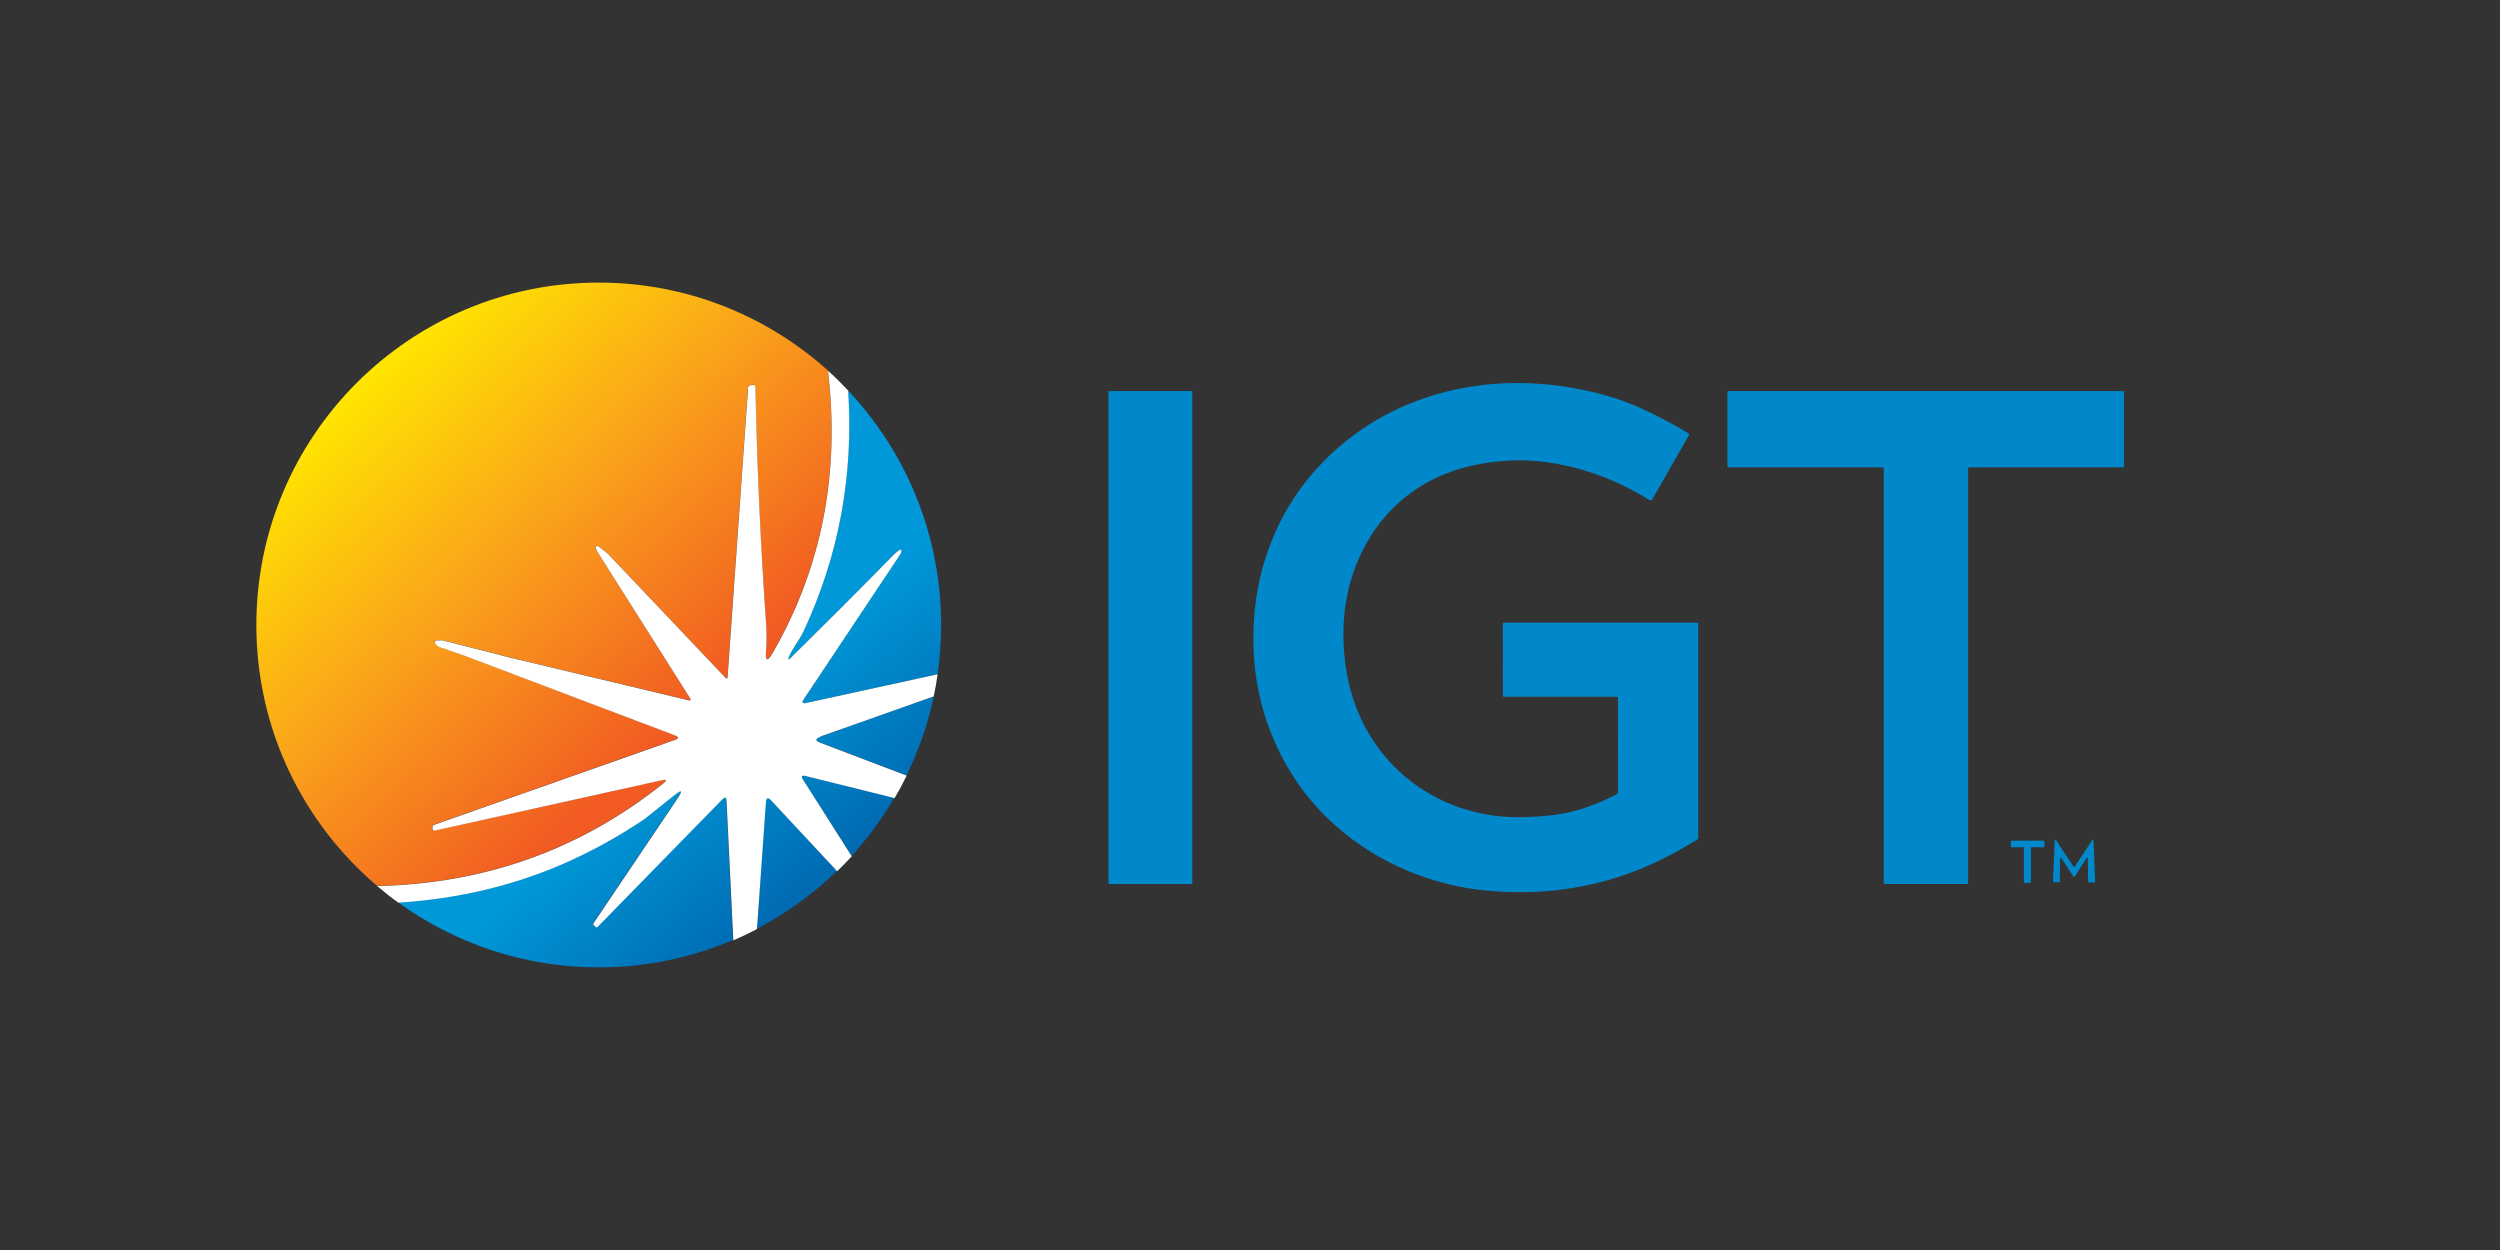
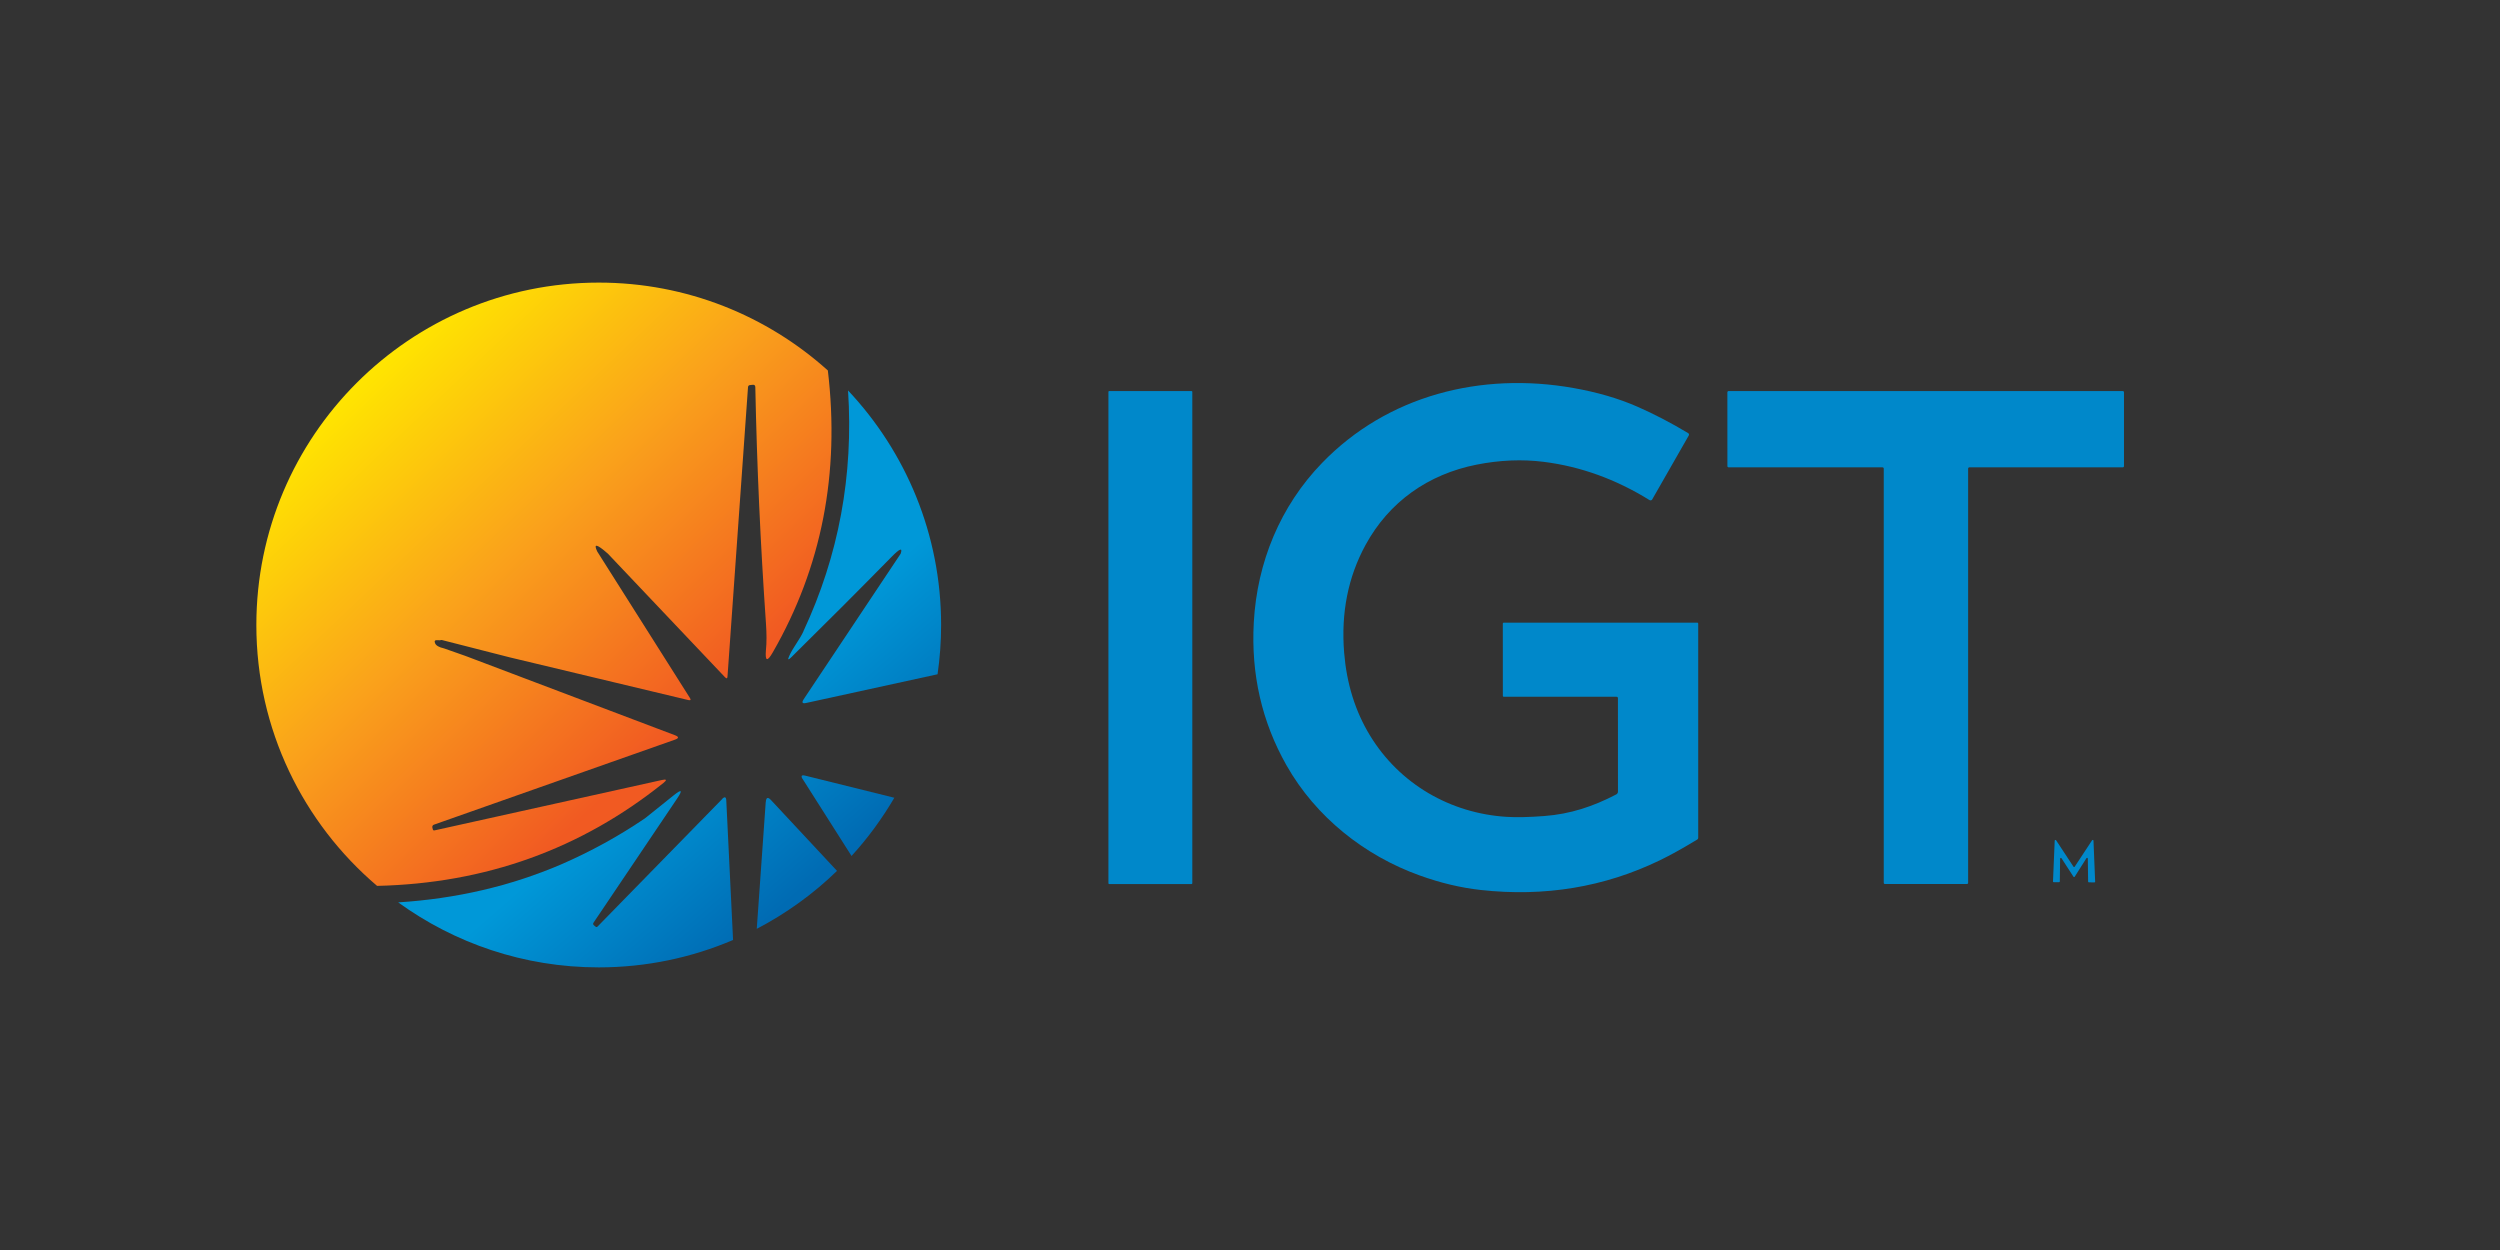
<svg xmlns="http://www.w3.org/2000/svg" width="150" height="75" viewBox="0 0 150 75" fill="none">
  <rect x="0" y="0" width="150" height="75" fill="#333333" stroke="none" />
  <path d="M96.984 41.806H90.236C90.192 41.806 90.171 41.785 90.171 41.741L90.169 37.425C90.169 37.381 90.191 37.359 90.234 37.359H101.826C101.871 37.359 101.893 37.381 101.893 37.425V50.273C101.893 50.315 101.875 50.347 101.839 50.369C100.972 50.896 100.222 51.312 99.59 51.618C96.257 53.23 92.673 53.823 88.838 53.398C87.645 53.266 86.424 52.975 85.177 52.526C81.857 51.33 78.945 49.016 77.19 45.92C75.712 43.312 75.057 40.455 75.227 37.35C75.426 33.733 76.819 30.366 79.319 27.781C83.244 23.72 88.87 22.301 94.396 23.279C95.823 23.53 97.099 23.902 98.226 24.394C99.238 24.836 100.26 25.368 101.291 25.989C101.314 26.002 101.331 26.024 101.337 26.05C101.344 26.076 101.341 26.103 101.328 26.126L99.132 29.966C99.124 29.979 99.114 29.991 99.102 30C99.09 30.009 99.076 30.016 99.061 30.02C99.046 30.023 99.031 30.024 99.015 30.022C99 30.02 98.985 30.014 98.972 30.006C96.951 28.753 94.834 27.988 92.621 27.71C91.324 27.548 89.982 27.604 88.594 27.879C85.683 28.456 83.342 30.114 81.935 32.692C80.885 34.616 80.456 36.77 80.648 39.153C80.798 41.018 81.315 42.676 82.198 44.127C83.973 47.043 87.024 48.801 90.398 49.011C90.992 49.048 91.744 49.032 92.653 48.962C94.221 48.844 95.583 48.391 96.974 47.666C97.005 47.65 97.031 47.625 97.05 47.595C97.068 47.565 97.078 47.529 97.078 47.494L97.076 41.9C97.076 41.837 97.046 41.806 96.984 41.806Z" fill="#0088CA" />
  <path d="M71.494 23.464H66.549C66.525 23.464 66.505 23.484 66.505 23.508V52.998C66.505 53.023 66.525 53.042 66.549 53.042H71.494C71.518 53.042 71.538 53.023 71.538 52.998V23.508C71.538 23.484 71.518 23.464 71.494 23.464Z" fill="#0088CA" />
  <path d="M112.954 28.041L103.716 28.04C103.697 28.04 103.679 28.033 103.665 28.019C103.652 28.006 103.644 27.988 103.644 27.969L103.643 23.535C103.643 23.517 103.651 23.498 103.664 23.485C103.677 23.472 103.695 23.464 103.714 23.464H127.367C127.386 23.464 127.404 23.472 127.418 23.485C127.431 23.498 127.439 23.517 127.439 23.535V27.97C127.439 27.989 127.431 28.007 127.418 28.02C127.404 28.034 127.386 28.041 127.367 28.041H118.159C118.14 28.041 118.122 28.049 118.109 28.062C118.096 28.076 118.088 28.094 118.088 28.113V52.97C118.088 52.989 118.08 53.007 118.067 53.02C118.054 53.033 118.036 53.041 118.017 53.041L113.096 53.04C113.077 53.04 113.059 53.032 113.046 53.019C113.032 53.005 113.025 52.987 113.025 52.968V28.113C113.025 28.094 113.017 28.076 113.004 28.062C112.991 28.049 112.972 28.041 112.954 28.041Z" fill="#0088CA" />
  <path d="M123.543 52.931H123.225C123.219 52.931 123.213 52.929 123.207 52.927C123.202 52.925 123.197 52.921 123.192 52.917C123.188 52.913 123.185 52.907 123.183 52.902C123.18 52.896 123.179 52.89 123.18 52.884L123.282 50.44C123.282 50.43 123.286 50.421 123.292 50.413C123.298 50.406 123.307 50.4 123.316 50.398C123.326 50.395 123.336 50.396 123.345 50.399C123.354 50.403 123.361 50.41 123.367 50.418L124.408 52.001C124.412 52.007 124.418 52.012 124.424 52.016C124.431 52.019 124.438 52.021 124.446 52.021C124.453 52.021 124.46 52.019 124.467 52.016C124.474 52.012 124.479 52.007 124.483 52.001L125.526 50.416C125.531 50.407 125.539 50.401 125.548 50.398C125.557 50.395 125.567 50.395 125.576 50.397C125.585 50.4 125.593 50.405 125.599 50.413C125.605 50.42 125.609 50.429 125.609 50.439L125.709 52.897C125.709 52.903 125.709 52.909 125.706 52.915C125.704 52.921 125.701 52.926 125.697 52.931C125.693 52.935 125.687 52.939 125.682 52.941C125.676 52.944 125.67 52.945 125.664 52.945L125.331 52.94C125.32 52.94 125.309 52.935 125.3 52.926C125.292 52.918 125.287 52.907 125.287 52.896L125.269 51.517C125.269 51.507 125.266 51.497 125.26 51.489C125.254 51.481 125.245 51.475 125.236 51.473C125.226 51.47 125.216 51.471 125.207 51.474C125.197 51.478 125.19 51.485 125.185 51.493L124.483 52.602C124.479 52.609 124.474 52.614 124.467 52.618C124.46 52.621 124.453 52.623 124.445 52.623C124.437 52.623 124.43 52.621 124.423 52.618C124.416 52.614 124.411 52.609 124.407 52.602L123.691 51.497C123.686 51.489 123.678 51.482 123.669 51.478C123.659 51.475 123.649 51.474 123.639 51.477C123.63 51.48 123.621 51.486 123.615 51.494C123.61 51.502 123.606 51.512 123.607 51.522L123.589 52.885C123.589 52.897 123.584 52.909 123.575 52.917C123.567 52.926 123.555 52.931 123.543 52.931Z" fill="#0088CA" />
-   <path d="M121.388 50.832L120.7 50.836C120.694 50.836 120.688 50.835 120.682 50.833C120.677 50.831 120.672 50.827 120.667 50.823C120.663 50.819 120.66 50.814 120.658 50.808C120.655 50.803 120.654 50.797 120.654 50.791V50.484C120.654 50.478 120.655 50.472 120.658 50.467C120.66 50.461 120.663 50.456 120.667 50.452C120.672 50.448 120.677 50.445 120.682 50.442C120.688 50.44 120.694 50.439 120.7 50.439L122.624 50.44C122.636 50.44 122.648 50.445 122.656 50.453C122.665 50.462 122.669 50.474 122.669 50.486L122.666 50.791C122.666 50.797 122.664 50.803 122.662 50.808C122.66 50.814 122.656 50.819 122.652 50.823C122.648 50.827 122.643 50.831 122.637 50.833C122.632 50.835 122.626 50.836 122.62 50.836L121.899 50.828C121.887 50.828 121.876 50.833 121.867 50.842C121.859 50.85 121.854 50.862 121.854 50.874L121.855 52.927C121.855 52.939 121.85 52.95 121.842 52.959C121.833 52.968 121.822 52.972 121.81 52.972L121.479 52.975C121.467 52.975 121.455 52.97 121.447 52.962C121.438 52.953 121.433 52.941 121.433 52.929V50.878C121.433 50.866 121.428 50.854 121.42 50.846C121.411 50.837 121.4 50.832 121.388 50.832Z" fill="#0088CA" />
  <path d="M39.711 46.801L26.064 49.825C26.015 49.833 25.982 49.813 25.97 49.763L25.941 49.656C25.933 49.62 25.937 49.583 25.953 49.55C25.97 49.517 25.999 49.492 26.036 49.48L40.495 44.38C40.742 44.294 40.742 44.208 40.495 44.113L27.926 39.355L26.64 38.903C26.34 38.837 26.163 38.735 26.105 38.595C26.048 38.459 26.093 38.398 26.241 38.41C26.348 38.422 26.434 38.418 26.5 38.398L30.584 39.441L41.305 42.005C41.436 42.034 41.469 41.993 41.395 41.878L35.836 33.093C35.593 32.587 35.807 32.633 36.477 33.224L43.499 40.633C43.594 40.732 43.647 40.715 43.651 40.575L44.88 23.235C44.884 23.153 44.929 23.108 45.007 23.104L45.167 23.087C45.266 23.079 45.315 23.124 45.319 23.223C45.414 27.94 45.628 32.657 45.956 37.379C46.002 38.02 46.002 38.562 45.956 39.01C45.899 39.68 46.034 39.725 46.367 39.141C49.305 34.03 50.402 28.392 49.671 22.229C46.034 18.958 41.215 16.956 35.926 16.956C24.581 16.956 15.381 26.157 15.381 37.502C15.381 43.772 18.196 49.385 22.625 53.153C29.13 53.005 34.854 50.947 39.801 46.981C40.031 46.797 40.002 46.735 39.711 46.801Z" fill="url(#paint0_linear_1547_19)" />
  <path d="M47.786 38.606C47.938 38.37 48.091 38.132 48.208 37.88L48.204 37.876C50.324 33.339 51.216 28.523 50.883 23.428C54.343 27.106 56.467 32.053 56.467 37.502C56.467 38.504 56.393 39.49 56.254 40.456L48.372 42.178C48.323 42.189 48.281 42.195 48.248 42.195C48.196 42.194 48.165 42.18 48.154 42.152C48.147 42.134 48.147 42.109 48.157 42.079C48.167 42.046 48.189 42.005 48.22 41.956L54.039 33.224C54.17 32.846 53.993 32.904 53.509 33.397C51.52 35.422 49.506 37.436 47.476 39.437C47.283 39.626 47.246 39.597 47.357 39.351C47.472 39.094 47.629 38.85 47.786 38.606Z" fill="url(#paint1_linear_1547_19)" />
  <path d="M43.33 47.943L35.852 55.594C35.815 55.631 35.778 55.635 35.737 55.602L35.634 55.516C35.608 55.493 35.592 55.469 35.588 55.444C35.586 55.434 35.586 55.424 35.588 55.413C35.591 55.397 35.599 55.381 35.609 55.364L40.619 47.926C40.98 47.392 40.91 47.327 40.409 47.729L38.7 49.098C37.13 50.166 35.449 51.09 33.662 51.867C30.63 53.166 27.371 53.922 23.891 54.143C27.273 56.592 31.431 58.043 35.926 58.043C38.786 58.043 41.51 57.455 43.984 56.399L43.577 48.033C43.569 47.812 43.483 47.779 43.326 47.939L43.33 47.943Z" fill="url(#paint2_linear_1547_19)" />
  <path d="M45.944 48.12L45.406 55.73C47.177 54.805 48.8 53.634 50.221 52.253L46.261 48.005C46.072 47.803 45.969 47.84 45.948 48.115L45.944 48.12Z" fill="url(#paint3_linear_1547_19)" />
  <path d="M48.163 46.747L51.092 51.358C52.066 50.293 52.925 49.122 53.66 47.865L48.311 46.538C48.089 46.484 48.039 46.554 48.159 46.747H48.163Z" fill="url(#paint4_linear_1547_19)" />
-   <path d="M49.219 44.553C48.886 44.43 48.886 44.31 49.219 44.191H49.223L56.028 41.783C55.674 43.447 55.12 45.034 54.392 46.521L49.219 44.553Z" fill="url(#paint5_linear_1547_19)" />
-   <path d="M49.218 44.191L56.023 41.783C56.117 41.344 56.196 40.904 56.257 40.456L48.376 42.178C48.142 42.227 48.093 42.153 48.224 41.956L54.042 33.224C54.174 32.846 53.997 32.904 53.512 33.397C51.524 35.423 49.51 37.436 47.48 39.437C47.287 39.626 47.25 39.597 47.361 39.351C47.587 38.845 47.973 38.393 48.212 37.88C50.332 33.343 51.224 28.528 50.891 23.432C50.501 23.021 50.102 22.619 49.679 22.241C50.41 28.404 49.313 34.042 46.375 39.154C46.042 39.737 45.902 39.692 45.964 39.022C46.005 38.574 46.005 38.032 45.964 37.391C45.631 32.669 45.422 27.948 45.327 23.235C45.327 23.137 45.274 23.091 45.175 23.099L45.015 23.116C44.937 23.12 44.892 23.165 44.888 23.247L43.659 40.588C43.651 40.727 43.601 40.744 43.507 40.645L36.484 33.237C35.815 32.645 35.601 32.6 35.843 33.105L41.403 41.89C41.477 42.005 41.448 42.046 41.313 42.018L30.592 39.454L26.508 38.41C26.442 38.426 26.356 38.43 26.249 38.422C26.101 38.41 26.06 38.471 26.113 38.607C26.171 38.747 26.347 38.849 26.647 38.915L27.933 39.367L40.503 44.126C40.745 44.216 40.745 44.306 40.503 44.393L26.043 49.492C26.011 49.504 25.982 49.529 25.961 49.562C25.945 49.595 25.941 49.632 25.949 49.669L25.978 49.776C25.99 49.825 26.023 49.845 26.072 49.837L39.718 46.813C40.01 46.747 40.039 46.813 39.809 46.994C34.861 50.959 29.137 53.018 22.633 53.166C23.044 53.515 23.463 53.848 23.902 54.16C27.383 53.938 30.641 53.182 33.674 51.883C35.461 51.107 37.142 50.182 38.712 49.114L40.421 47.746C40.922 47.339 40.992 47.405 40.63 47.943L35.621 55.38C35.585 55.438 35.593 55.491 35.646 55.532L35.749 55.619C35.79 55.651 35.827 55.647 35.864 55.61L43.343 47.959C43.499 47.799 43.581 47.832 43.593 48.054L44 56.42C44.485 56.214 44.953 55.984 45.417 55.746L45.956 48.136C45.976 47.861 46.079 47.824 46.268 48.025L50.229 52.274C50.529 51.982 50.825 51.686 51.105 51.378L48.175 46.768C48.051 46.575 48.101 46.505 48.327 46.558L53.677 47.885C53.936 47.446 54.178 46.998 54.4 46.538L49.227 44.569C48.894 44.446 48.898 44.327 49.227 44.208L49.218 44.191Z" fill="white" />
  <defs>
    <linearGradient id="paint0_linear_1547_19" x1="22.394" y1="21.914" x2="41.873" y2="42.498" gradientUnits="userSpaceOnUse">
      <stop stop-color="#FFE600" />
      <stop offset="0.486" stop-color="#FAA21B" />
      <stop offset="1" stop-color="#F15A22" />
    </linearGradient>
    <linearGradient id="paint1_linear_1547_19" x1="42.978" y1="43.05" x2="50.3" y2="51.477" gradientUnits="userSpaceOnUse">
      <stop stop-color="#0098D8" />
      <stop offset="1" stop-color="#006BB3" />
    </linearGradient>
    <linearGradient id="paint2_linear_1547_19" x1="42.978" y1="43.05" x2="50.3" y2="51.477" gradientUnits="userSpaceOnUse">
      <stop stop-color="#0098D8" />
      <stop offset="1" stop-color="#006BB3" />
    </linearGradient>
    <linearGradient id="paint3_linear_1547_19" x1="42.978" y1="43.05" x2="50.3" y2="51.477" gradientUnits="userSpaceOnUse">
      <stop stop-color="#0098D8" />
      <stop offset="1" stop-color="#006BB3" />
    </linearGradient>
    <linearGradient id="paint4_linear_1547_19" x1="42.978" y1="43.05" x2="50.3" y2="51.477" gradientUnits="userSpaceOnUse">
      <stop stop-color="#0098D8" />
      <stop offset="1" stop-color="#006BB3" />
    </linearGradient>
    <linearGradient id="paint5_linear_1547_19" x1="42.978" y1="43.05" x2="50.3" y2="51.477" gradientUnits="userSpaceOnUse">
      <stop stop-color="#0098D8" />
      <stop offset="1" stop-color="#006BB3" />
    </linearGradient>
  </defs>
</svg>